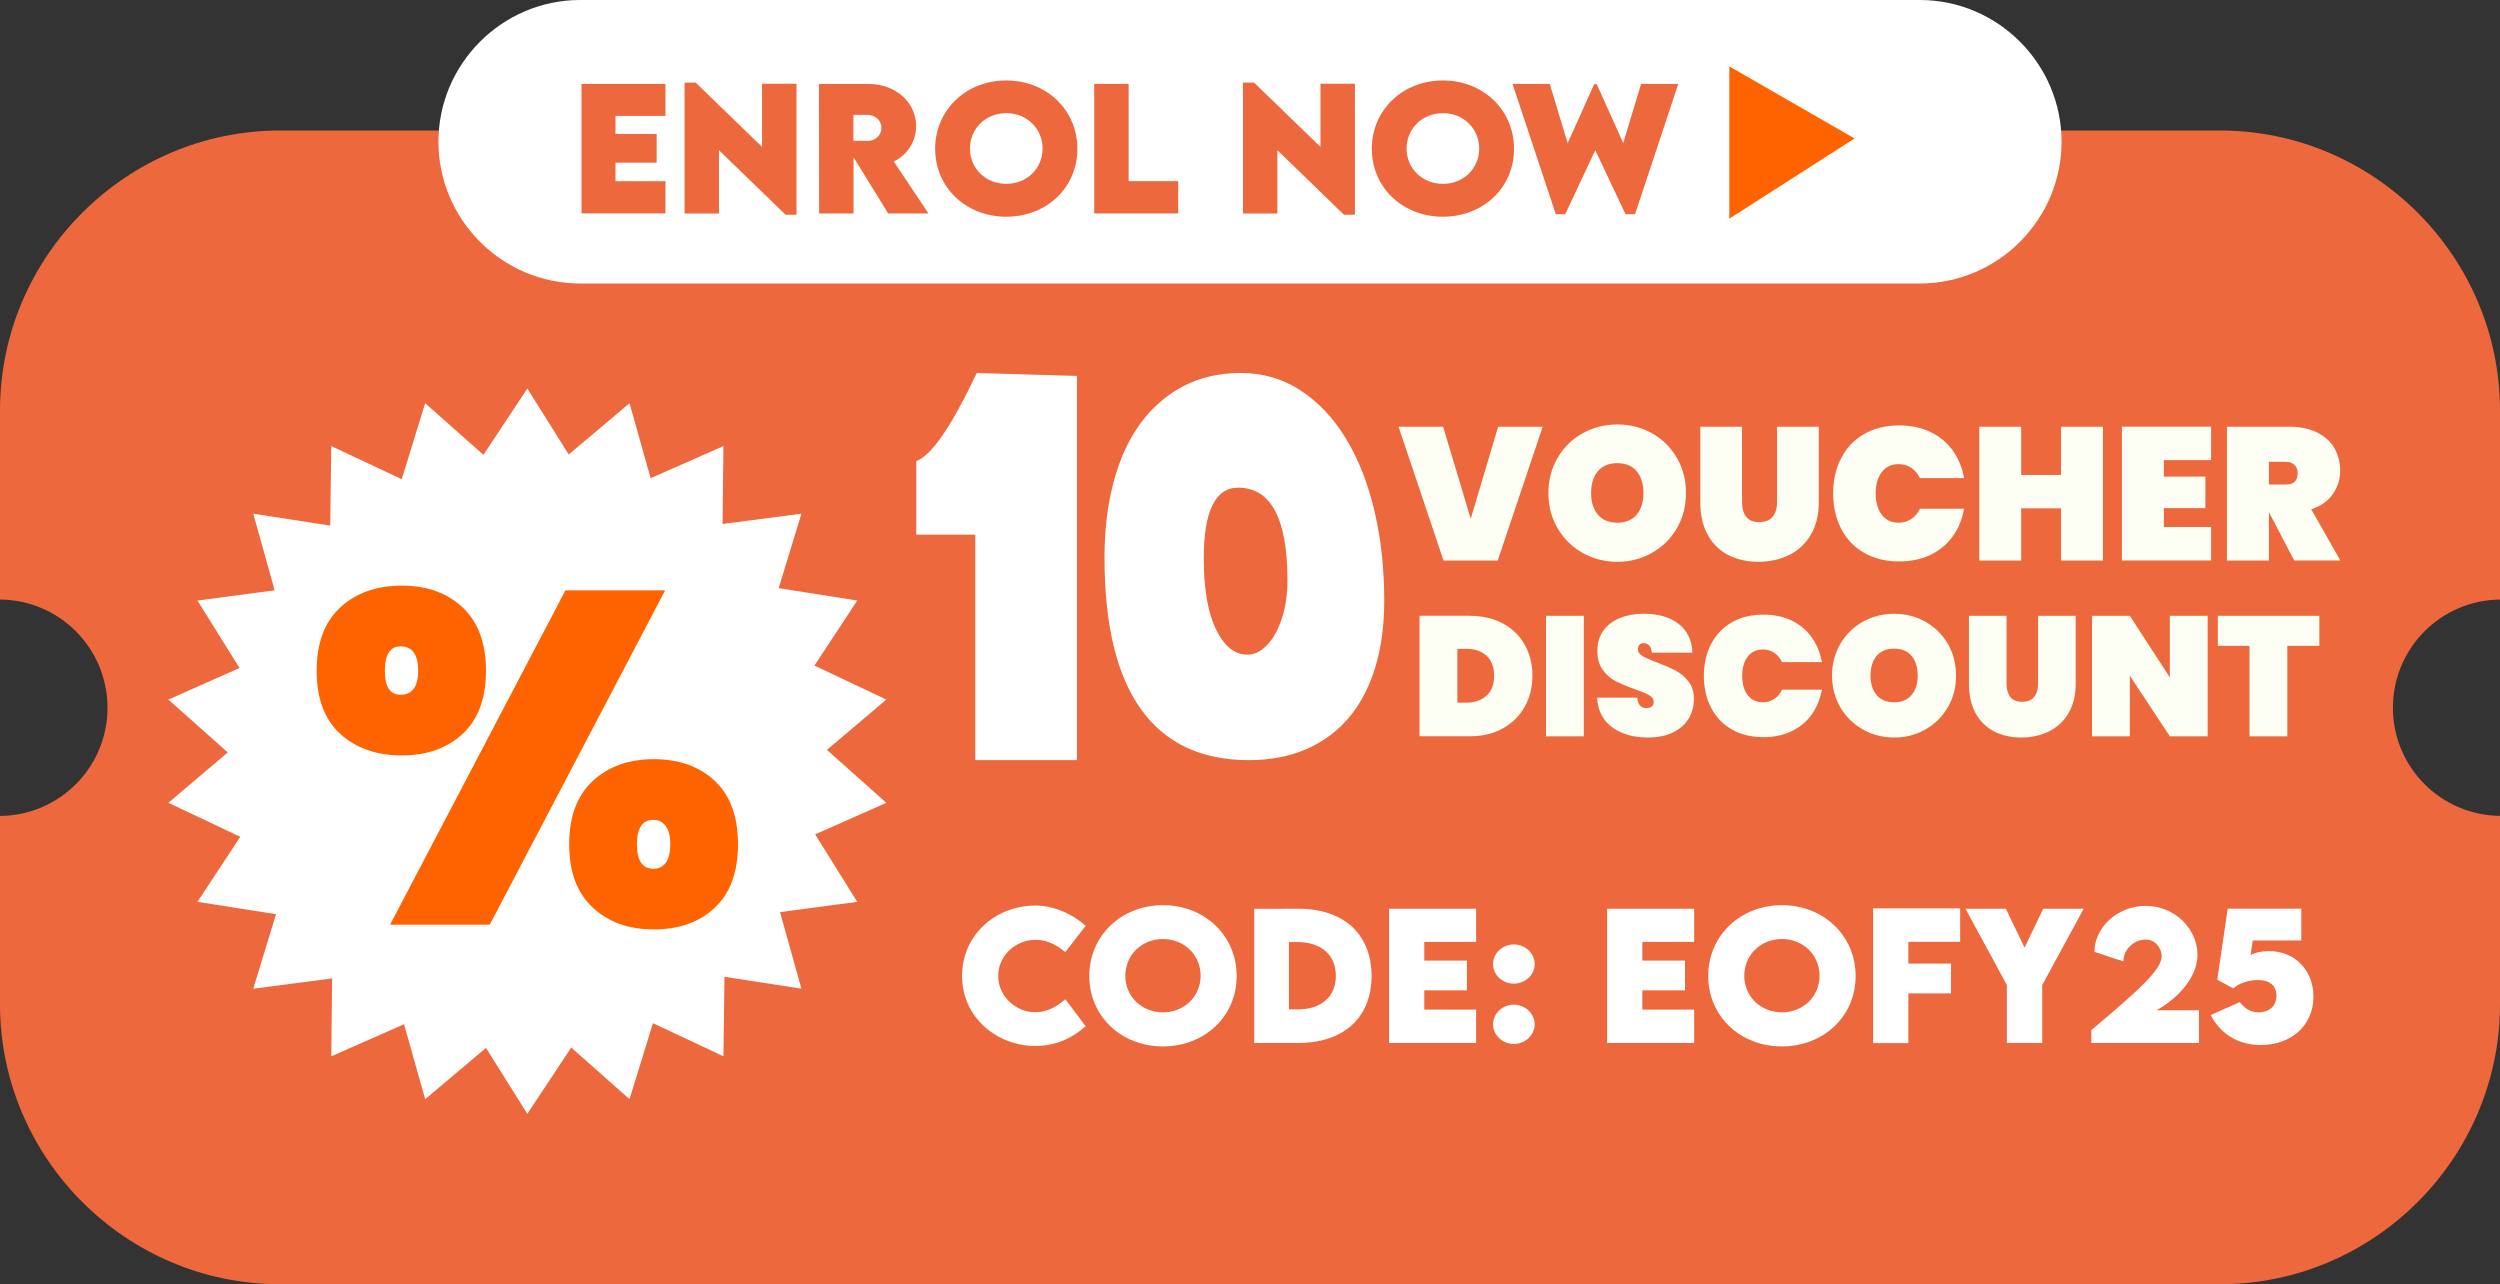
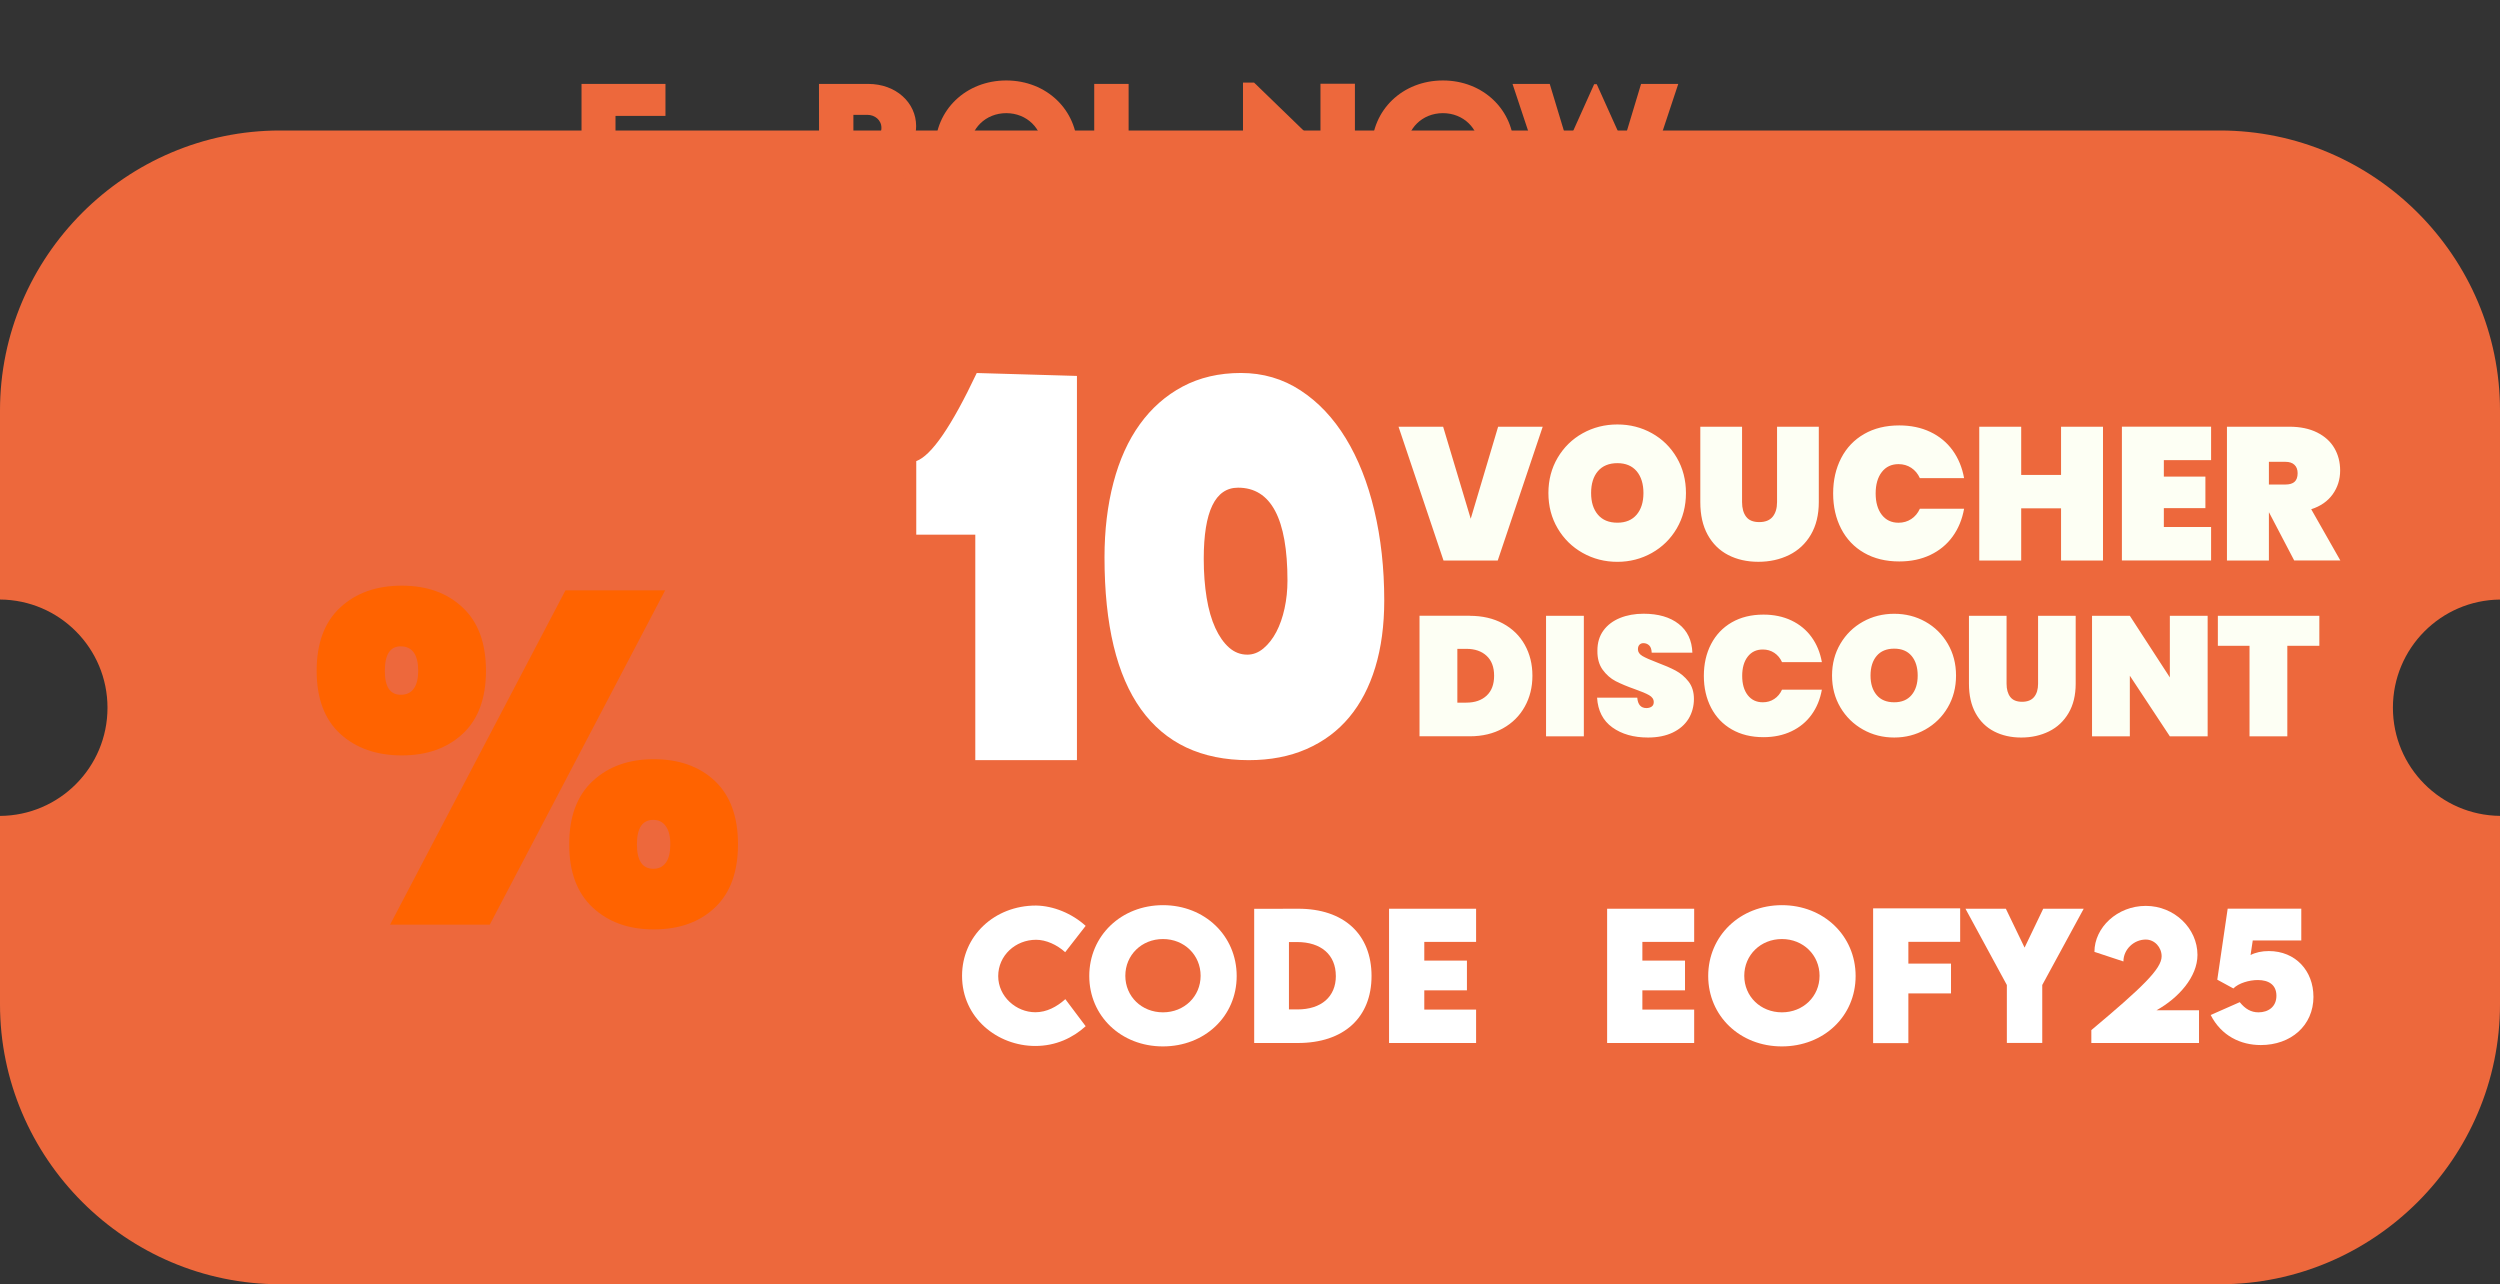
<svg xmlns="http://www.w3.org/2000/svg" id="Layer_2" viewBox="0 0 790.99 406.31">
  <rect x="0" y="0" width="790.99" height="406.31" fill="#333333" stroke="none" />
  <defs>
    <style>.cls-1,.cls-2,.cls-3{fill-rule:evenodd;}.cls-1,.cls-2,.cls-3,.cls-4,.cls-5,.cls-6,.cls-7{stroke-width:0px;}.cls-1,.cls-6{fill:#fff;}.cls-2,.cls-4{fill:#ff6300;}.cls-3,.cls-7{fill:#ed683c;}.cls-5{fill:#fdfff4;}</style>
  </defs>
  <g id="Layer_1-2">
    <path class="cls-3" d="M88.6,41.29h613.79c48.73,0,88.6,39.87,88.6,88.6v59.81c-18.74.18-33.88,15.43-33.88,34.22s15.14,34.03,33.88,34.22v59.59c0,48.73-39.87,88.6-88.6,88.6H88.6c-48.73,0-88.6-39.87-88.6-88.6v-59.58c18.81-.11,34.01-15.39,34.01-34.22S18.81,189.81,0,189.69v-59.81C0,81.16,39.87,41.29,88.6,41.29h0Z" />
-     <path class="cls-1" d="M183.57,0h423.85c24.67,0,44.85,20.18,44.85,44.85h0c0,24.67-20.18,44.85-44.85,44.85H183.57c-24.67,0-44.85-20.18-44.85-44.85h0c0-24.67,20.18-44.85,44.85-44.85h0Z" />
-     <polygon class="cls-1" points="166.85 122.92 179.94 143.8 199.18 127.57 205.86 151.29 228.89 141.14 228.62 165.78 253.57 162.53 246.37 186.09 271.23 190.01 257.68 210.59 280.43 221.34 261.63 237.27 280.43 254 257.91 263.99 271.23 285.34 246.8 288.58 253.57 312.82 229.22 309.05 228.89 334.21 206.59 323.73 199.18 347.78 180.73 331.44 166.85 352.42 153.76 331.55 134.52 347.78 127.84 324.06 104.81 334.21 105.08 309.57 80.13 312.82 87.33 289.25 62.47 285.34 76.02 264.76 53.27 254 72.06 238.07 53.27 221.34 75.79 211.35 62.47 190.01 86.9 186.77 80.13 162.53 104.48 166.3 104.81 141.14 127.11 151.62 134.52 127.57 152.96 143.91 166.85 122.92 166.85 122.92" />
-     <polygon class="cls-2" points="547.15 21.01 547.15 69.18 586.77 43.81 547.15 21.01 547.15 21.01" />
    <path class="cls-4" d="M100.19,212.23c0-8.73,2.48-15.4,7.44-20.01,4.96-4.61,11.46-6.92,19.49-6.92s14.36,2.31,19.27,6.92c4.91,4.61,7.37,11.28,7.37,20.01s-2.46,15.38-7.37,19.94c-4.91,4.56-11.33,6.84-19.27,6.84s-14.53-2.28-19.49-6.84c-4.96-4.56-7.44-11.21-7.44-19.94h0ZM210.45,186.78l-55.5,105.79h-31.54l55.5-105.79h31.54ZM126.82,204.49c-3.37,0-5.06,2.58-5.06,7.74s1.69,7.59,5.06,7.59c1.79,0,3.15-.64,4.09-1.93.94-1.29,1.41-3.17,1.41-5.65s-.47-4.51-1.41-5.8c-.94-1.29-2.31-1.93-4.09-1.93h0ZM180.09,267.13c0-8.73,2.48-15.4,7.44-20.01,4.96-4.61,11.41-6.92,19.34-6.92s14.48,2.31,19.34,6.92c4.86,4.61,7.29,11.28,7.29,20.01s-2.43,15.4-7.29,20.01c-4.86,4.61-11.31,6.92-19.34,6.92s-14.38-2.31-19.34-6.92c-4.96-4.61-7.44-11.28-7.44-20.01h0ZM206.73,259.4c-3.47,0-5.21,2.58-5.21,7.74s1.74,7.74,5.21,7.74c1.69,0,3-.64,3.94-1.93.94-1.29,1.41-3.22,1.41-5.8s-.47-4.39-1.41-5.73c-.94-1.34-2.26-2.01-3.94-2.01h0Z" />
    <path class="cls-5" d="M488.11,135.01l-14.23,42.33h-17.16l-14.23-42.33h14.11l8.73,29.12,8.67-29.12h14.11ZM511.73,177.76c-3.99,0-7.64-.94-10.97-2.81-3.33-1.87-5.97-4.46-7.92-7.77-1.95-3.31-2.93-7.03-2.93-11.18s.98-7.87,2.93-11.18c1.96-3.31,4.59-5.89,7.92-7.74,3.33-1.85,6.98-2.78,10.97-2.78s7.63.93,10.94,2.78c3.31,1.85,5.93,4.43,7.86,7.74,1.93,3.31,2.9,7.04,2.9,11.18s-.97,7.87-2.9,11.18c-1.93,3.31-4.57,5.9-7.89,7.77-3.33,1.87-6.97,2.81-10.91,2.81h0ZM511.73,165.38c2.63,0,4.66-.85,6.1-2.54,1.43-1.69,2.15-3.98,2.15-6.85s-.72-5.21-2.15-6.91c-1.44-1.69-3.47-2.54-6.1-2.54s-4.72.85-6.16,2.54c-1.44,1.69-2.15,4-2.15,6.91s.72,5.15,2.15,6.85c1.43,1.69,3.49,2.54,6.16,2.54h0ZM551.18,135.01v23.85c0,1.95.43,3.5,1.29,4.63.86,1.14,2.24,1.7,4.15,1.7s3.33-.57,4.25-1.7c.92-1.14,1.38-2.68,1.38-4.63v-23.85h13.21v23.85c0,4.03-.84,7.46-2.51,10.31-1.67,2.85-3.97,4.99-6.88,6.43-2.91,1.43-6.16,2.15-9.74,2.15s-6.77-.72-9.54-2.15c-2.77-1.44-4.93-3.57-6.49-6.4-1.56-2.83-2.33-6.28-2.33-10.34v-23.85h13.21ZM580,156.12c0-4.19.85-7.91,2.54-11.18,1.69-3.27,4.12-5.81,7.26-7.62,3.15-1.81,6.85-2.72,11.12-2.72,3.67,0,6.95.69,9.83,2.06,2.89,1.38,5.24,3.32,7.06,5.83,1.81,2.51,3.02,5.44,3.62,8.79h-13.99c-.64-1.4-1.54-2.48-2.72-3.26-1.18-.78-2.52-1.17-4.04-1.17-2.23,0-4,.84-5.29,2.51-1.29,1.67-1.94,3.93-1.94,6.76s.65,5.08,1.94,6.76c1.3,1.67,3.06,2.51,5.29,2.51,1.51,0,2.86-.39,4.04-1.17,1.18-.78,2.08-1.86,2.72-3.26h13.99c-.6,3.35-1.8,6.28-3.62,8.79-1.81,2.51-4.17,4.45-7.06,5.83-2.89,1.38-6.17,2.06-9.83,2.06-4.27,0-7.97-.91-11.12-2.72-3.15-1.81-5.57-4.35-7.26-7.62-1.69-3.27-2.54-7-2.54-11.18h0ZM665.38,135.01v42.33h-13.27v-16.5h-12.61v16.5h-13.27v-42.33h13.27v15.25h12.61v-15.25h13.27ZM684.63,145.59v5.2h13.15v9.98h-13.15v5.98h14.95v10.58h-28.22v-42.33h28.22v10.58h-14.95ZM725.88,177.34l-7.95-15.19h-.06v15.19h-13.27v-42.33h19.73c3.43,0,6.36.61,8.79,1.82,2.43,1.22,4.26,2.87,5.47,4.96,1.22,2.09,1.82,4.45,1.82,7.08,0,2.83-.79,5.34-2.36,7.53-1.57,2.19-3.84,3.77-6.79,4.72l9.21,16.2h-14.59ZM717.87,153.3h5.26c1.28,0,2.23-.29,2.87-.87.64-.58.96-1.48.96-2.72,0-1.12-.33-1.99-.99-2.63-.66-.64-1.61-.96-2.84-.96h-5.26v7.17h0Z" />
    <path class="cls-5" d="M465.02,194.84c3.99,0,7.48.81,10.48,2.42,3,1.62,5.31,3.86,6.92,6.73s2.43,6.14,2.43,9.8-.81,6.9-2.43,9.8c-1.62,2.91-3.92,5.2-6.92,6.87-3,1.67-6.49,2.5-10.48,2.5h-15.89v-38.14h15.89ZM463.95,222.31c2.69,0,4.83-.74,6.41-2.21,1.58-1.47,2.37-3.57,2.37-6.3s-.79-4.83-2.37-6.3c-1.58-1.47-3.72-2.21-6.41-2.21h-2.85v17.02h2.85ZM501.12,194.84v38.14h-11.96v-38.14h11.96ZM521.42,233.35c-4.56,0-8.32-1.07-11.29-3.21-2.96-2.14-4.57-5.27-4.82-9.4h12.71c.18,2.19,1.15,3.29,2.91,3.29.64,0,1.19-.15,1.64-.46.45-.31.67-.78.67-1.43,0-.9-.48-1.62-1.46-2.18-.97-.56-2.48-1.19-4.52-1.91-2.44-.86-4.46-1.71-6.06-2.53-1.6-.83-2.97-2.03-4.12-3.61-1.15-1.58-1.71-3.61-1.67-6.09,0-2.48.64-4.59,1.91-6.33s3.02-3.06,5.23-3.96c2.21-.9,4.69-1.35,7.46-1.35,4.67,0,8.38,1.08,11.12,3.23,2.75,2.15,4.19,5.19,4.33,9.1h-12.87c-.04-1.08-.31-1.85-.81-2.32-.5-.47-1.11-.7-1.83-.7-.5,0-.92.17-1.24.51-.32.34-.48.82-.48,1.43,0,.86.48,1.57,1.43,2.13.95.56,2.47,1.23,4.55,2.02,2.41.9,4.39,1.76,5.95,2.59,1.56.83,2.92,1.98,4.07,3.45,1.15,1.47,1.72,3.32,1.72,5.55s-.58,4.43-1.72,6.28c-1.15,1.85-2.82,3.29-5.01,4.34-2.19,1.04-4.79,1.56-7.81,1.56h0ZM539.09,213.85c0-3.77.76-7.13,2.29-10.07,1.53-2.94,3.71-5.23,6.55-6.87,2.84-1.63,6.18-2.45,10.02-2.45,3.3,0,6.26.62,8.86,1.86,2.6,1.24,4.72,2.99,6.36,5.25,1.64,2.26,2.72,4.9,3.26,7.92h-12.61c-.57-1.26-1.39-2.24-2.45-2.94-1.06-.7-2.27-1.05-3.63-1.05-2.01,0-3.6.75-4.77,2.26-1.17,1.51-1.75,3.54-1.75,6.09s.58,4.58,1.75,6.09c1.17,1.51,2.76,2.26,4.77,2.26,1.37,0,2.58-.35,3.63-1.05,1.06-.7,1.88-1.68,2.45-2.94h12.61c-.54,3.02-1.62,5.66-3.26,7.92-1.63,2.26-3.75,4.01-6.36,5.25-2.6,1.24-5.56,1.86-8.86,1.86-3.84,0-7.18-.82-10.02-2.45-2.84-1.63-5.02-3.92-6.55-6.87-1.52-2.94-2.29-6.3-2.29-10.07h0ZM599.32,233.35c-3.59,0-6.89-.84-9.89-2.53-3-1.69-5.38-4.02-7.14-7-1.76-2.98-2.64-6.34-2.64-10.07s.88-7.09,2.64-10.07c1.76-2.98,4.14-5.31,7.14-6.98,3-1.67,6.29-2.5,9.89-2.5s6.88.83,9.86,2.5c2.98,1.67,5.34,4,7.09,6.98,1.74,2.98,2.61,6.34,2.61,10.07s-.87,7.09-2.61,10.07c-1.74,2.98-4.11,5.31-7.11,7s-6.28,2.53-9.83,2.53h0ZM599.32,222.2c2.37,0,4.2-.76,5.49-2.29,1.29-1.53,1.94-3.58,1.94-6.17s-.65-4.69-1.94-6.22c-1.29-1.53-3.12-2.29-5.49-2.29s-4.26.76-5.55,2.29c-1.29,1.53-1.94,3.6-1.94,6.22s.65,4.64,1.94,6.17c1.29,1.53,3.14,2.29,5.55,2.29h0ZM634.87,194.84v21.49c0,1.76.39,3.15,1.16,4.17.77,1.02,2.02,1.54,3.74,1.54s3-.51,3.83-1.54c.83-1.02,1.24-2.42,1.24-4.17v-21.49h11.9v21.49c0,3.63-.75,6.72-2.26,9.29-1.51,2.57-3.57,4.5-6.19,5.79-2.62,1.29-5.55,1.94-8.78,1.94s-6.09-.65-8.59-1.94c-2.5-1.29-4.44-3.21-5.85-5.76-1.4-2.55-2.1-5.66-2.1-9.32v-21.49h11.9ZM698.49,232.97h-11.96l-12.66-19.18v19.18h-11.96v-38.14h11.96l12.66,19.5v-19.5h11.96v38.14h0ZM733.83,194.84v9.48h-10.13v28.66h-11.96v-28.66h-10.02v-9.48h32.11Z" />
    <path class="cls-6" d="M340.74,240.51h-32.16v-71.35h-18.68v-23.27c4.8-1.74,11.18-11.02,19.14-27.87l31.7.92v121.58h0ZM392.65,118.01c6.94,0,13.22,1.84,18.83,5.51,5.62,3.67,10.39,8.73,14.32,15.16,3.93,6.43,6.94,14.04,9.03,22.82,2.09,8.78,3.14,18.27,3.14,28.48,0,7.86-.94,14.9-2.83,21.13-1.89,6.23-4.64,11.51-8.27,15.85-3.62,4.34-8.12,7.68-13.48,10.03-5.36,2.35-11.46,3.52-18.3,3.52-15.01,0-26.36-5.36-34.07-16.08-7.71-10.72-11.56-26.75-11.56-48.08,0-8.57.94-16.46,2.83-23.66,1.89-7.2,4.67-13.35,8.35-18.45,3.68-5.1,8.19-9.09,13.55-11.94s11.51-4.29,18.45-4.29h0ZM394.64,207.13c1.84,0,3.55-.66,5.13-1.99,1.58-1.33,2.93-3.06,4.06-5.21,1.12-2.14,1.99-4.62,2.6-7.43.61-2.81.92-5.74.92-8.8,0-19.6-5.21-29.4-15.62-29.4-7.25,0-10.87,7.5-10.87,22.51,0,4.49.31,8.6.92,12.33.61,3.73,1.53,6.92,2.75,9.57,1.22,2.65,2.68,4.72,4.36,6.2,1.69,1.48,3.6,2.22,5.74,2.22h0Z" />
    <path class="cls-7" d="M194.74,36.66v5.72h13.02v9.08h-13.02v5.87h15.81v10.19h-26.56V26.55h26.56v10.12h-15.81Z" />
-     <path class="cls-7" d="M252.01,26.5v41.44h-3.46l-21.07-20.41v20.03h-10.88V26.14h3.51l21,20.34v-19.98h10.91Z" />
    <path class="cls-7" d="M281.01,67.53l-10.96-17.79v17.79h-10.88l-.05-40.98h15.56c8.85,0,15.18,5.97,15.18,13.32,0,5.11-3.08,9.38-7.09,11.21l10.98,16.45h-12.74ZM270.01,44.55l4.45.03c2.31.03,4.42-1.6,4.42-4.12s-2.14-4.12-4.42-4.12h-4.45v8.21Z" />
    <path class="cls-7" d="M295.88,47.09c0-12.3,9.76-21.63,22.5-21.63s22.5,9.33,22.5,21.63-9.76,21.48-22.52,21.48-22.47-9.28-22.47-21.48ZM329.87,47.01c0-6.33-4.98-11.21-11.49-11.21s-11.49,4.88-11.49,11.21,4.98,11.16,11.49,11.16,11.49-4.86,11.49-11.16Z" />
    <path class="cls-7" d="M372.77,57.31v10.22h-26.56V26.55h10.88v30.76h15.69Z" />
    <path class="cls-7" d="M428.69,26.5v41.44h-3.46l-21.07-20.41v20.03h-10.88V26.14h3.51l21,20.34v-19.98h10.91Z" />
    <path class="cls-7" d="M434.03,47.09c0-12.3,9.76-21.63,22.5-21.63s22.5,9.33,22.5,21.63-9.76,21.48-22.52,21.48-22.47-9.28-22.47-21.48ZM468.02,47.01c0-6.33-4.98-11.21-11.49-11.21s-11.49,4.88-11.49,11.21,4.98,11.16,11.49,11.16,11.49-4.86,11.49-11.16Z" />
    <path class="cls-7" d="M478.56,26.55h11.77l5.67,18.76,8.39-18.68h.81l8.39,18.63,5.64-18.71h11.77l-13.68,41.23h-3l-9.58-20.26-9.51,20.26h-2.97l-13.7-41.23Z" />
    <path class="cls-6" d="M304.39,308.75c0-12.57,10.17-22.24,23.4-22.24,5.48.08,11.36,2.48,15.71,6.43l-6.48,8.33c-2.61-2.37-6.06-3.93-9.2-3.93-6.54,0-11.99,4.98-11.99,11.49s5.69,11.44,11.75,11.44c3.56,0,6.75-1.69,9.49-4.14l6.43,8.56c-4.06,3.69-9.46,6.25-15.92,6.25-11.99,0-23.19-8.85-23.19-22.19Z" />
    <path class="cls-6" d="M344.64,308.81c0-12.75,10.12-22.42,23.32-22.42s23.32,9.67,23.32,22.42-10.12,22.27-23.35,22.27-23.29-9.62-23.29-22.27ZM379.87,308.73c0-6.56-5.17-11.62-11.91-11.62s-11.91,5.06-11.91,11.62,5.17,11.57,11.91,11.57,11.91-5.03,11.91-11.57Z" />
    <path class="cls-6" d="M433.95,308.81c0,13.18-8.83,21.19-23.27,21.19h-13.86v-42.45l13.86-.03c14.44-.05,23.27,8.01,23.27,21.29ZM422.65,308.78c0-6.67-4.64-10.72-12.25-10.72h-2.58v21.32h2.69c7.54,0,12.15-4.01,12.15-10.59Z" />
    <path class="cls-6" d="M450.64,298v5.93h13.49v9.41h-13.49v6.09h16.39v10.57h-27.54v-42.48h27.54v10.49h-16.39Z" />
-     <path class="cls-6" d="M472.39,305.04c0-3.43,2.98-6.22,6.59-6.22s6.59,2.82,6.59,6.22-3,6.19-6.59,6.19-6.59-2.77-6.59-6.19ZM472.39,324.09c0-3.4,3-6.22,6.59-6.22s6.59,2.85,6.59,6.22-3,6.22-6.59,6.22-6.59-2.82-6.59-6.22Z" />
    <path class="cls-6" d="M519.64,298v5.93h13.49v9.41h-13.49v6.09h16.39v10.57h-27.54v-42.48h27.54v10.49h-16.39Z" />
    <path class="cls-6" d="M540.47,308.81c0-12.75,10.12-22.42,23.32-22.42s23.32,9.67,23.32,22.42-10.12,22.27-23.35,22.27-23.29-9.62-23.29-22.27ZM575.7,308.73c0-6.56-5.17-11.62-11.91-11.62s-11.91,5.06-11.91,11.62,5.17,11.57,11.91,11.57,11.91-5.03,11.91-11.57Z" />
    <path class="cls-6" d="M603.8,298v6.88h13.49v9.43h-13.49v15.73h-11.15v-42.64h27.54v10.59h-16.39Z" />
    <path class="cls-6" d="M634.96,311.65l-13.1-24.14h12.78l5.93,12.31,5.9-12.31h12.81l-13.12,24.14v18.34h-11.2v-18.34Z" />
    <path class="cls-6" d="M695.76,319.64v10.36h-34.07v-4.08c16.13-13.52,22.24-19.39,22.24-23.35,0-2.85-2.21-5.3-5.03-5.3-3.74,0-7.06,3.11-7.06,6.93l-9.17-3.03c0-7.7,7.22-14.55,16.26-14.55s16.34,7.14,16.34,15.5c0,6.96-5.98,13.65-12.96,17.52h13.47Z" />
    <path class="cls-6" d="M731.97,315.34c0,9.2-7.19,15.31-16.66,15.31-6.38,0-12.49-2.9-15.86-9.51l9.2-4.06c1.71,2.13,3.56,3.22,5.93,3.22,3.03,0,5.67-1.71,5.67-5.24s-2.5-4.98-5.9-4.98c-2.69,0-6.06.97-7.72,2.66l-5.09-2.77,3.29-22.48h23.29v10.07h-15.36l-.69,4.61c1.56-.82,3.56-1.26,5.77-1.26,8.49,0,14.12,6.3,14.12,14.44Z" />
  </g>
</svg>